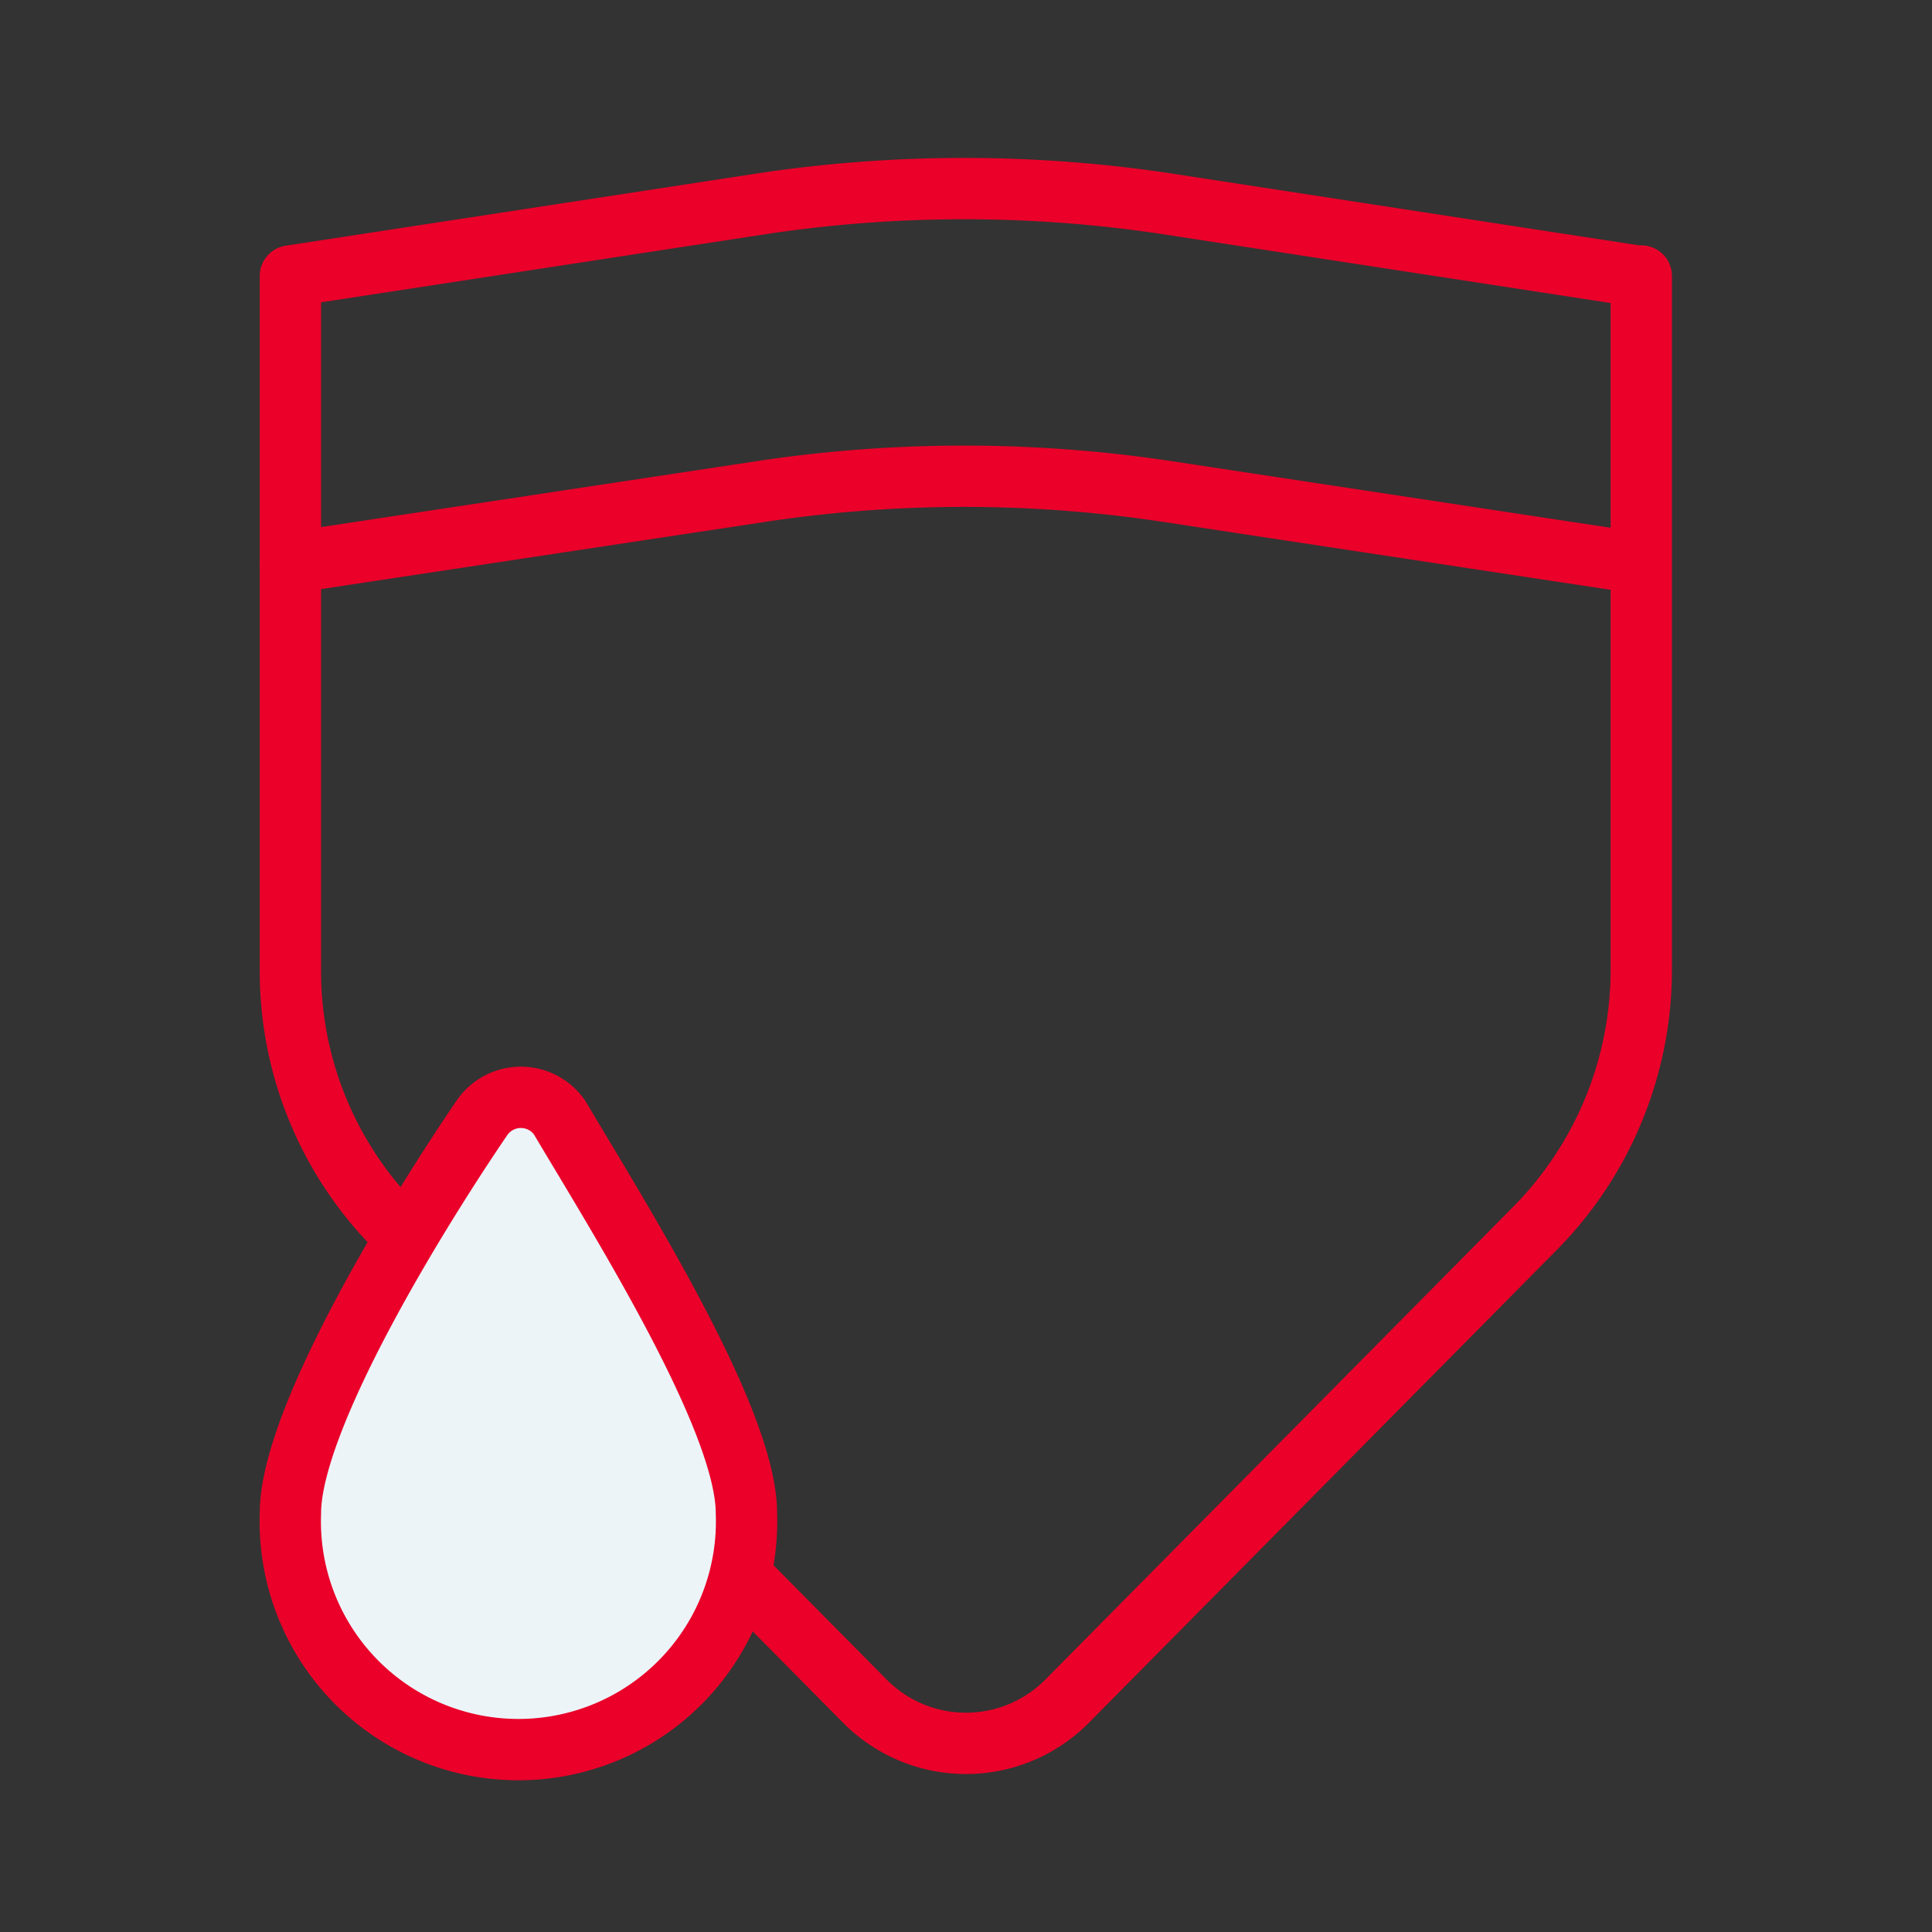
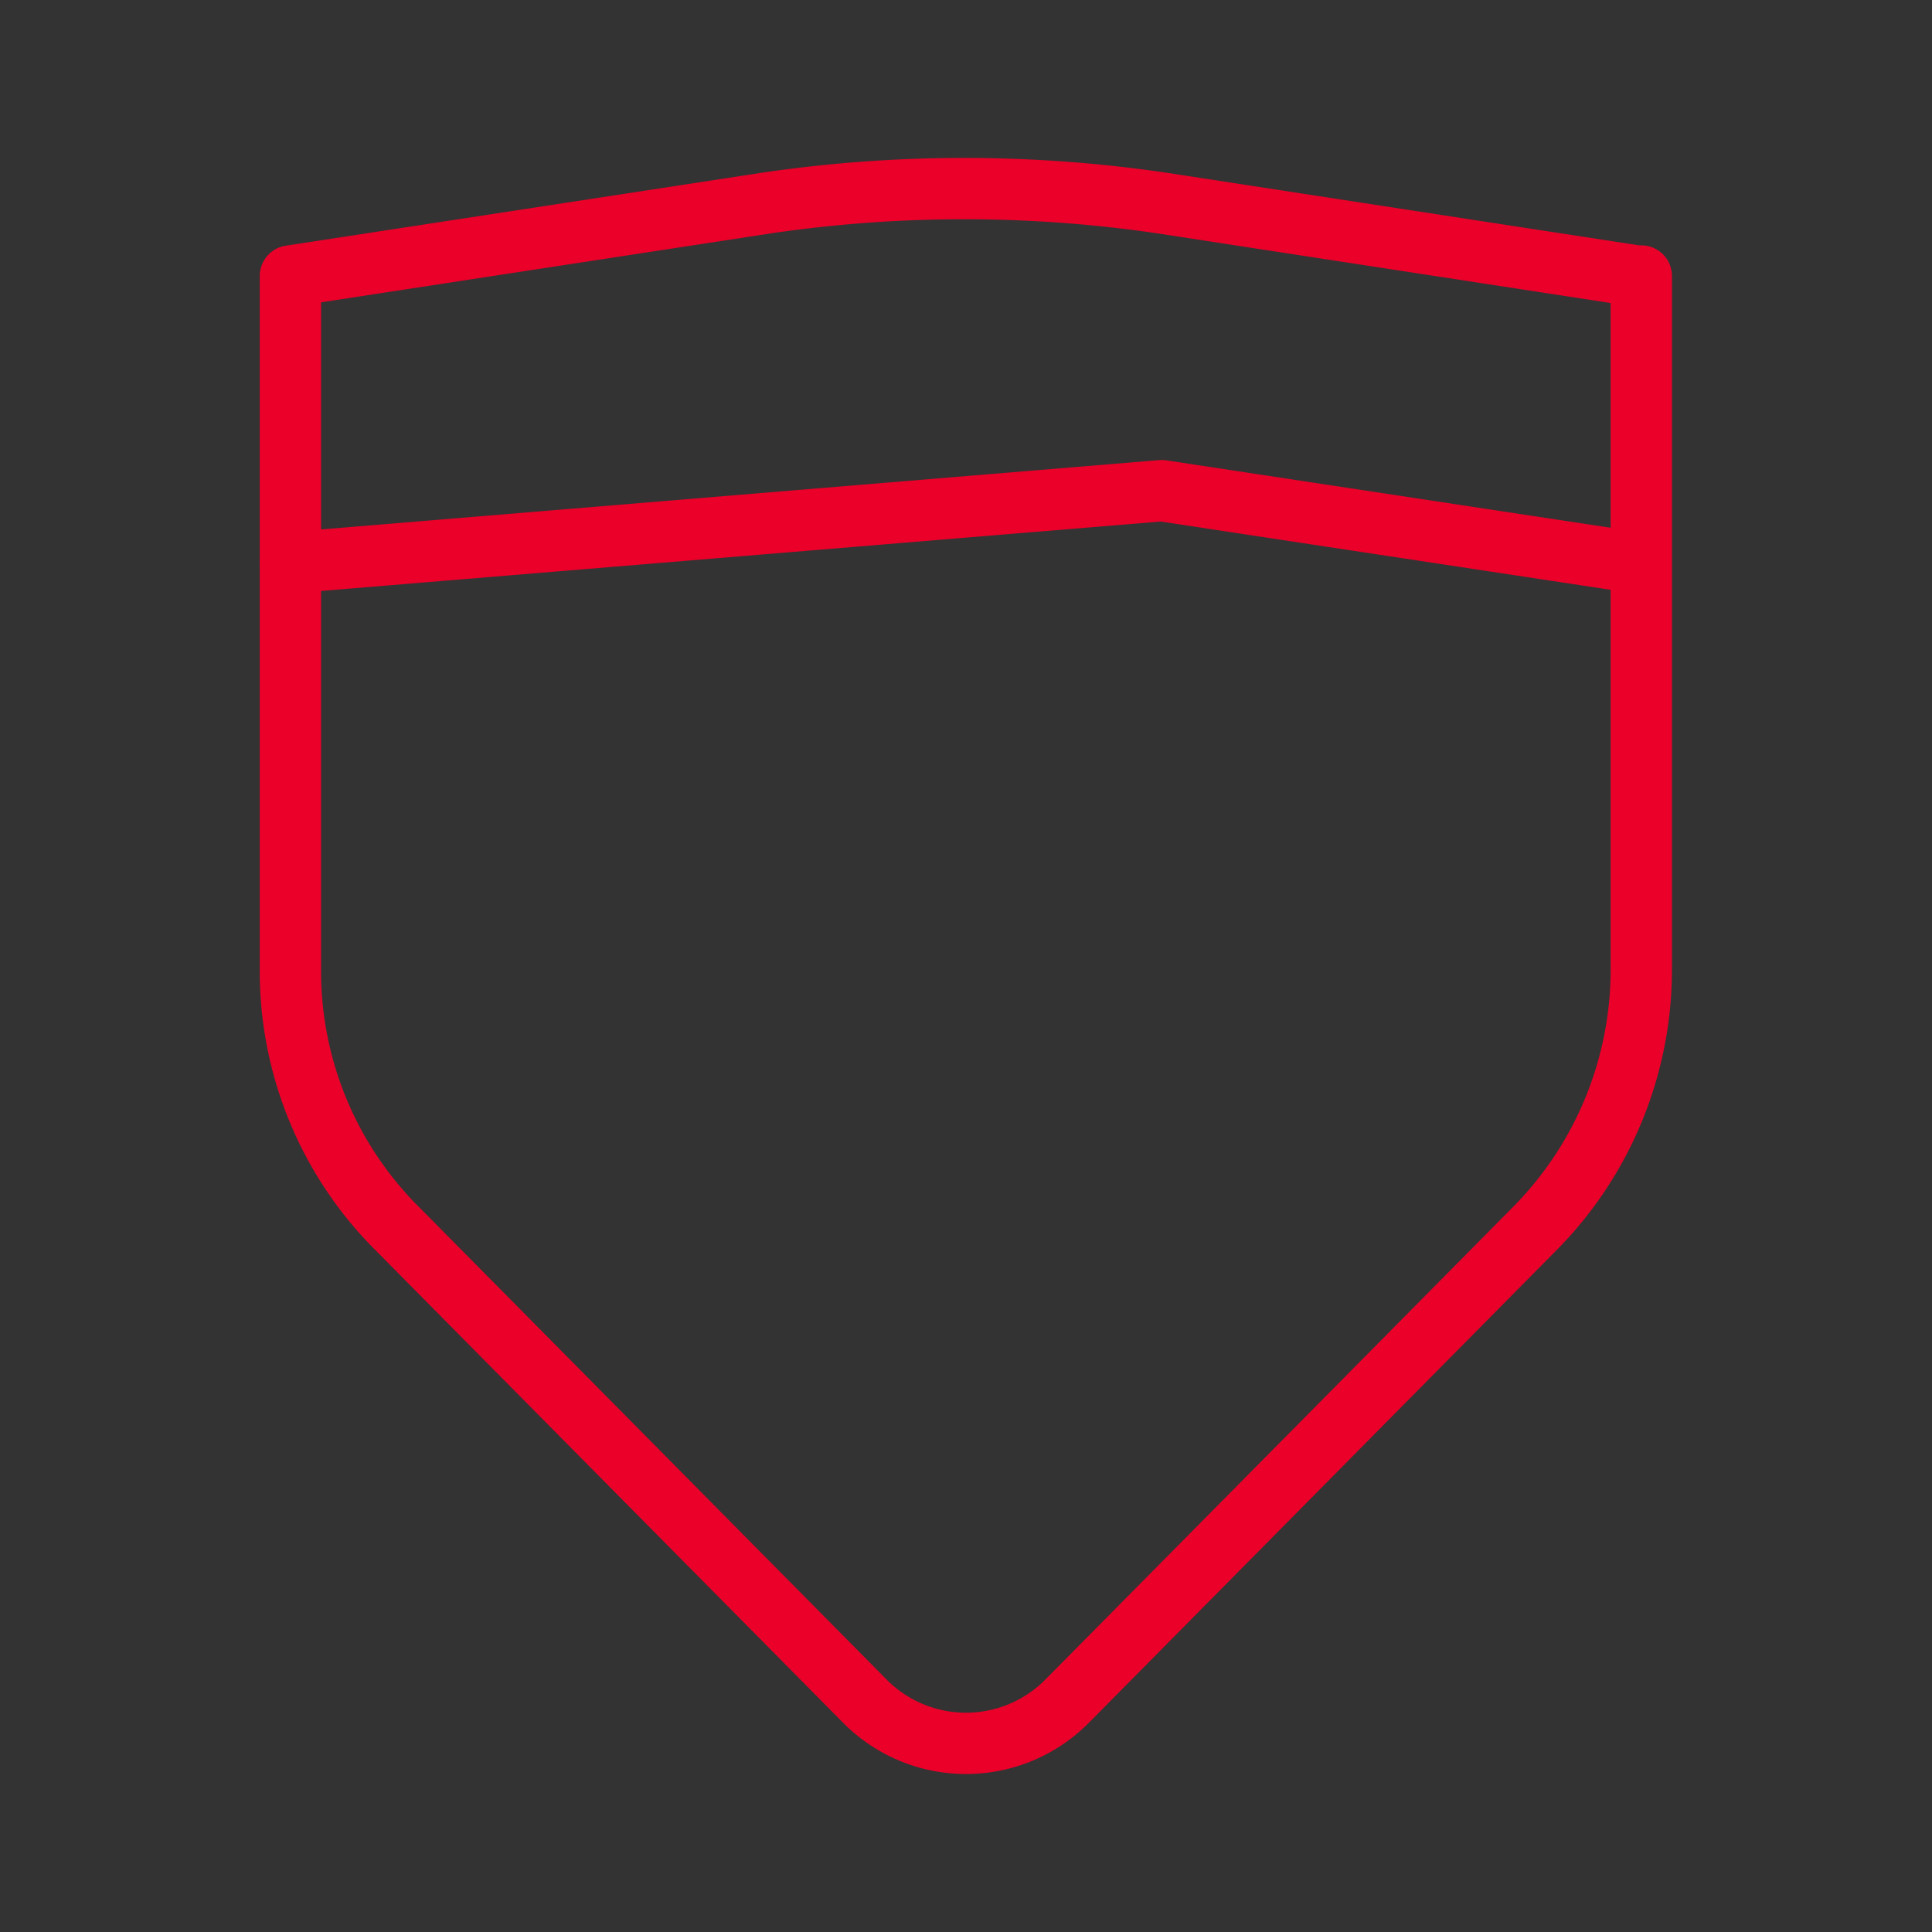
<svg xmlns="http://www.w3.org/2000/svg" id="Capa_1" data-name="Capa 1" viewBox="0 0 63 63">
  <rect x="0" y="0" width="63" height="63" fill="#333333" stroke="none" />
  <defs>
    <style>.cls-1{fill:none;}.cls-1,.cls-2{stroke:#ea0029;stroke-linecap:round;stroke-linejoin:round;stroke-width:2px;}.cls-2{fill:#ecf4f8;}</style>
  </defs>
  <path class="cls-1" d="M53.37,9,37.88,6.62A44.33,44.33,0,0,0,25,6.62L9.47,9v22.7A11.85,11.85,0,0,0,13,40.11L28.17,55.44a4.64,4.64,0,0,0,6.66,0L50,40.11a12,12,0,0,0,3.52-8.45V9Z" />
-   <path class="cls-1" d="M53.37,18.35,37.88,16A44.33,44.33,0,0,0,25,16L9.47,18.35" />
-   <path class="cls-2" d="M24.34,49.34a7.44,7.44,0,1,1-14.87,0c0-3.05,4.07-9.7,6.26-12.91a1.54,1.54,0,0,1,2.51,0C20.19,39.72,24.34,46.29,24.34,49.34Z" />
+   <path class="cls-1" d="M53.37,18.35,37.88,16L9.47,18.35" />
</svg>